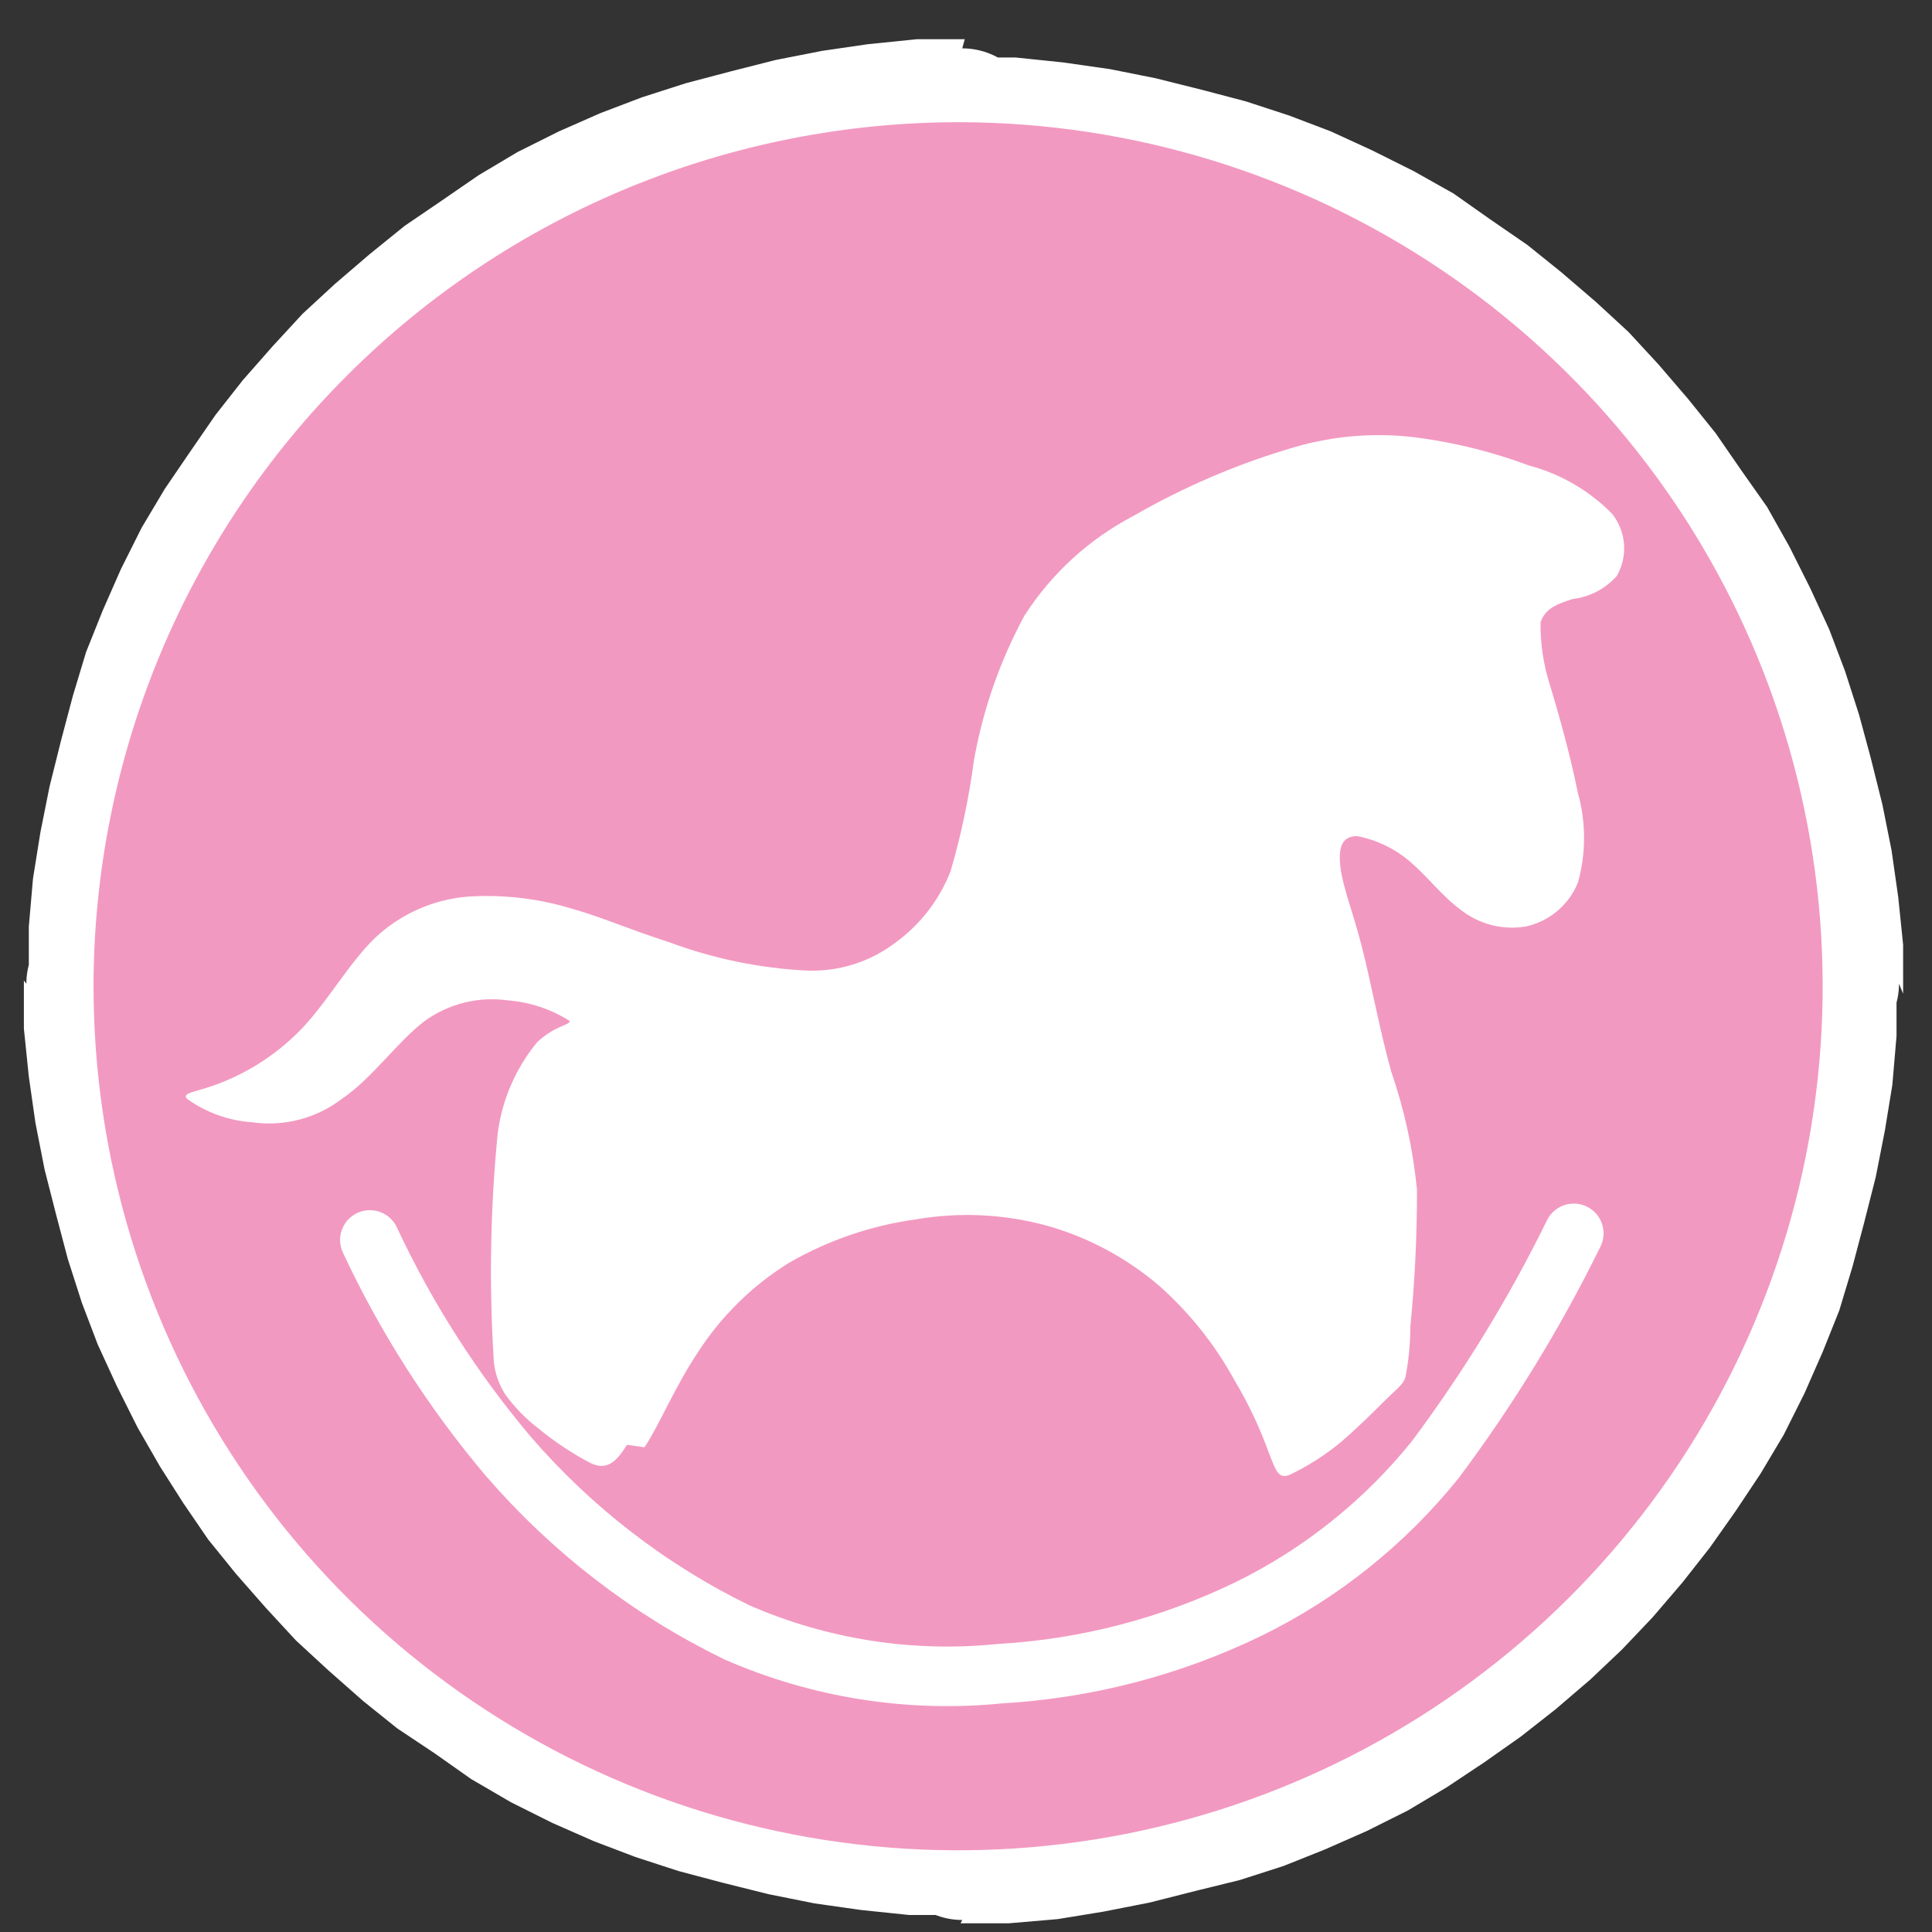
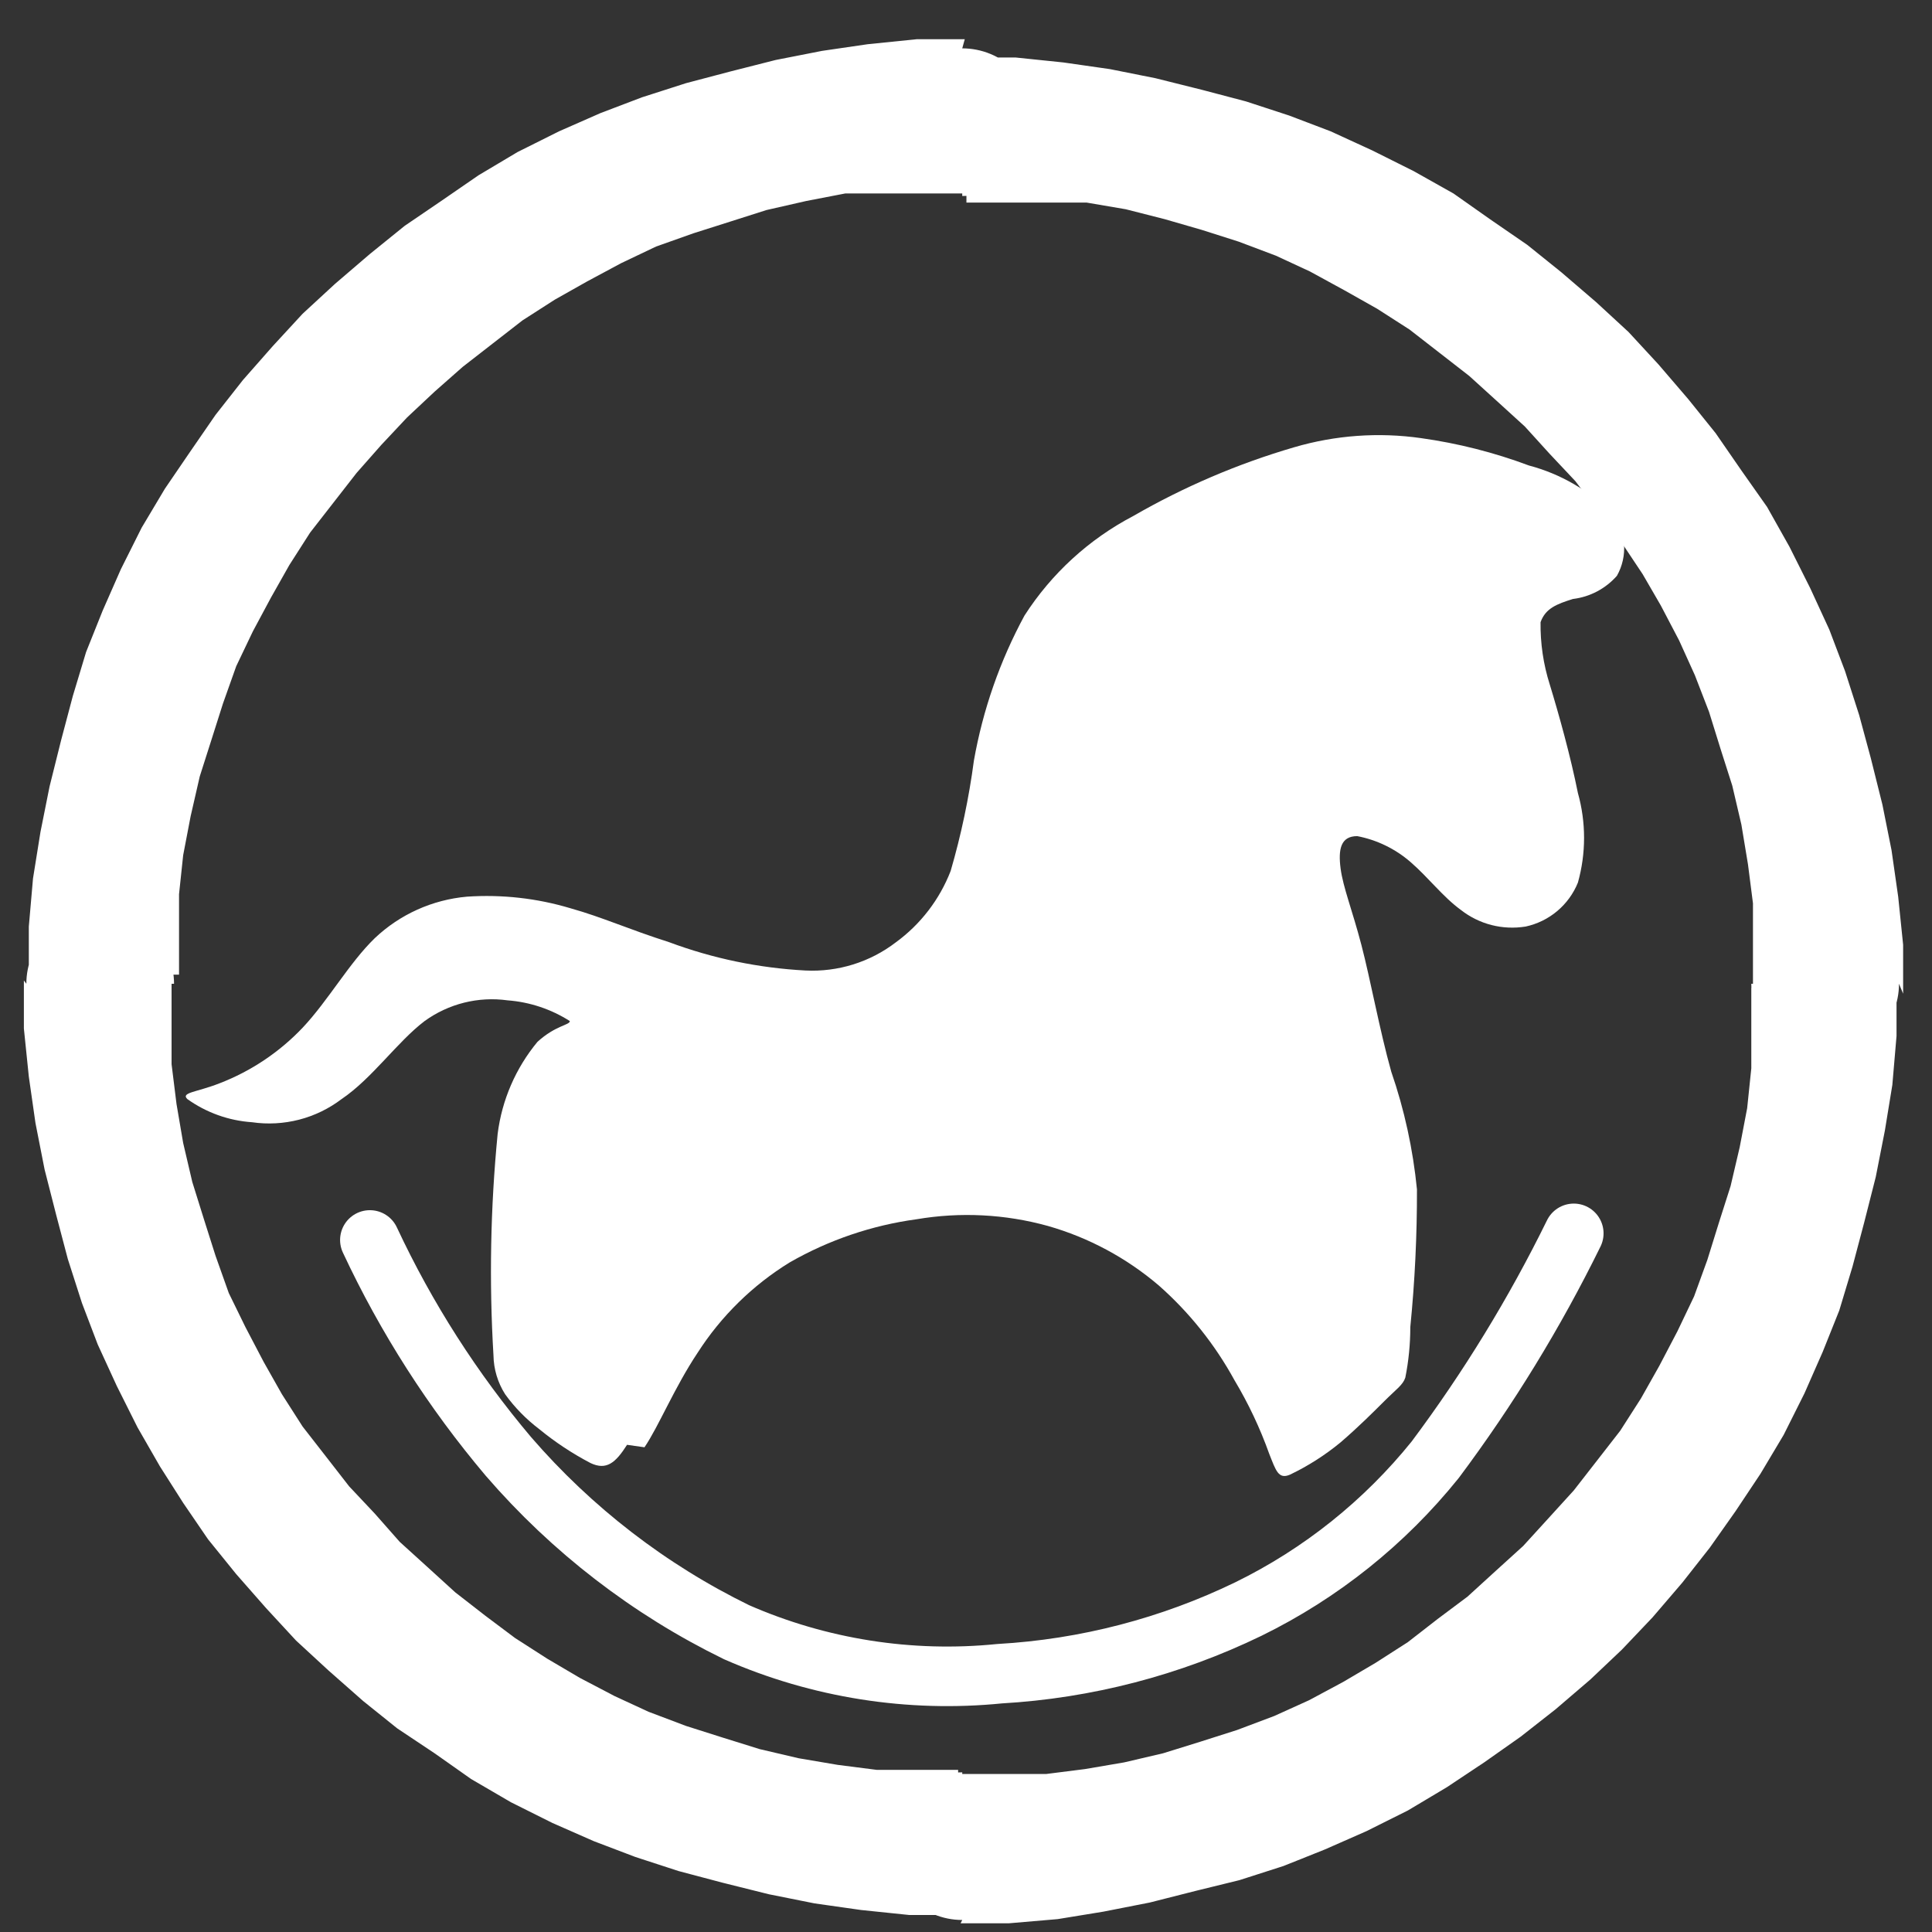
<svg xmlns="http://www.w3.org/2000/svg" width="36" height="36" viewBox="0 0 36 36" fill="none">
  <rect x="0" y="0" width="36" height="36" fill="#333333" stroke="none" />
  <path d="M35.385 18.331H32.664V17.558V16.832L32.571 16.106L32.448 15.364L32.278 14.638L32.061 13.958L31.845 13.263L31.582 12.583L31.288 11.934L30.948 11.285L30.608 10.698L30.206 10.095L29.788 9.539L29.356 8.967L28.876 8.457L28.413 7.947L27.887 7.468L27.377 7.005L26.82 6.572L26.264 6.14L25.661 5.753L25.058 5.413L24.408 5.058L23.774 4.764L23.079 4.502L22.398 4.285L21.703 4.084L20.976 3.899L20.249 3.775H19.523H18.781H18.008V1.071H18.92L19.817 1.164L20.682 1.288L21.533 1.458L22.398 1.674L23.218 1.89L24.022 2.153L24.795 2.447L25.568 2.802L26.341 3.188L27.083 3.605L27.763 4.084L28.459 4.563L29.093 5.073L29.742 5.63L30.345 6.186L30.902 6.789L31.458 7.437L31.968 8.071L32.448 8.766L32.927 9.446L33.344 10.188L33.731 10.96L34.087 11.733L34.38 12.506L34.643 13.325L34.86 14.128L35.076 14.993L35.246 15.843L35.37 16.709L35.462 17.605V18.516L35.385 18.331ZM35.385 18.331C35.385 18.696 35.24 19.045 34.982 19.303C34.724 19.561 34.374 19.706 34.009 19.706C33.644 19.706 33.294 19.561 33.036 19.303C32.778 19.045 32.633 18.696 32.633 18.331H35.385ZM17.93 35.776V33.056H18.75H19.492L20.218 32.964L20.945 32.84L21.672 32.67L22.367 32.454L23.048 32.237L23.744 31.975L24.393 31.681L25.027 31.341L25.63 30.986L26.233 30.599L26.789 30.167L27.346 29.75L27.871 29.271L28.382 28.807L28.861 28.282L29.325 27.772L29.758 27.216L30.191 26.659L30.577 26.057L30.917 25.454L31.257 24.805L31.567 24.156L31.814 23.476L32.03 22.781L32.247 22.101L32.417 21.375L32.556 20.649L32.633 19.907V19.181V18.408H35.339V19.304L35.261 20.216L35.122 21.066L34.952 21.931L34.736 22.781L34.519 23.6L34.272 24.419L33.963 25.191L33.623 25.964L33.236 26.737L32.803 27.463L32.34 28.158L31.86 28.838L31.35 29.487L30.794 30.136L30.221 30.739L29.634 31.295L28.985 31.851L28.335 32.361L27.655 32.84L26.959 33.303L26.233 33.736L25.46 34.122L24.687 34.462L23.914 34.771L23.094 35.034L22.275 35.235L21.424 35.451L20.559 35.621L19.708 35.76L18.796 35.838H17.899L17.93 35.776ZM17.93 35.776C17.565 35.776 17.215 35.631 16.957 35.373C16.699 35.115 16.554 34.765 16.554 34.401C16.554 34.036 16.699 33.686 16.957 33.428C17.215 33.17 17.565 33.025 17.93 33.025V35.776ZM0.491 18.331H3.197V19.103V19.83L3.289 20.571L3.413 21.298L3.583 22.024L3.8 22.719L4.016 23.399L4.263 24.094L4.573 24.728L4.913 25.377L5.253 25.979L5.639 26.582L6.072 27.138L6.505 27.695L6.984 28.204L7.448 28.73L7.958 29.193L8.484 29.672L9.041 30.105L9.597 30.522L10.2 30.909L10.803 31.264L11.452 31.604L12.086 31.897L12.782 32.16L13.462 32.376L14.158 32.593L14.885 32.763L15.611 32.886L16.338 32.979H17.08H17.853V35.683H16.941L16.044 35.59L15.178 35.467L14.328 35.297L13.462 35.081L12.643 34.864L11.839 34.602L11.066 34.308L10.293 33.968L9.52 33.582L8.778 33.149L8.098 32.67L7.402 32.206L6.768 31.697L6.119 31.125L5.516 30.569L4.959 29.966L4.402 29.332L3.877 28.683L3.413 28.004L2.98 27.324L2.563 26.598L2.176 25.825L1.821 25.052L1.527 24.28L1.264 23.461L1.048 22.642L0.831 21.792L0.661 20.927L0.537 20.061L0.445 19.165V18.269L0.491 18.331ZM0.491 18.331C0.491 17.966 0.636 17.616 0.894 17.358C1.152 17.101 1.502 16.956 1.867 16.956C2.232 16.956 2.582 17.101 2.84 17.358C3.098 17.616 3.243 17.966 3.243 18.331H0.491ZM17.93 0.901V3.605H17.204H16.477H15.75L15.024 3.745L14.282 3.914L13.601 4.131L12.921 4.347L12.225 4.594L11.576 4.903L10.942 5.243L10.339 5.583L9.736 5.97L9.18 6.402L8.623 6.835L8.098 7.298L7.587 7.777L7.108 8.287L6.644 8.813L6.211 9.369L5.778 9.925L5.392 10.528L5.052 11.13L4.712 11.764L4.402 12.413L4.155 13.108L3.939 13.788L3.722 14.468L3.552 15.21L3.413 15.936L3.336 16.662V17.388V18.161H0.537V17.265L0.615 16.369L0.754 15.503L0.924 14.653L1.14 13.788L1.357 12.969L1.604 12.15L1.913 11.378L2.253 10.605L2.64 9.832L3.073 9.106L3.537 8.426L4.016 7.731L4.526 7.082L5.083 6.449L5.639 5.846L6.242 5.29L6.892 4.733L7.541 4.208L8.221 3.745L8.917 3.266L9.644 2.833L10.417 2.447L11.19 2.107L11.963 1.813L12.782 1.55L13.601 1.334L14.452 1.118L15.318 0.948L16.168 0.824L17.08 0.731H17.977L17.93 0.901ZM17.93 0.901C18.295 0.901 18.645 1.046 18.903 1.304C19.161 1.562 19.306 1.912 19.306 2.277C19.306 2.641 19.161 2.991 18.903 3.249C18.645 3.507 18.295 3.652 17.93 3.652V0.901Z" fill="white" />
-   <path fill-rule="evenodd" clip-rule="evenodd" d="M17.899 2.277C21.084 2.286 24.194 3.238 26.837 5.013C29.48 6.787 31.538 9.305 32.75 12.248C33.962 15.191 34.274 18.427 33.648 21.547C33.021 24.667 31.483 27.531 29.228 29.778C26.973 32.026 24.102 33.554 20.979 34.172C17.855 34.789 14.618 34.468 11.677 33.248C8.736 32.028 6.223 29.964 4.455 27.317C2.687 24.671 1.743 21.56 1.743 18.377C1.745 16.26 2.165 14.163 2.978 12.207C3.791 10.252 4.982 8.476 6.483 6.981C7.983 5.485 9.764 4.3 11.723 3.493C13.681 2.686 15.78 2.273 17.899 2.277Z" fill="#F299C1" />
  <path d="M6.892 23.105C7.571 24.558 8.439 25.914 9.473 27.138C10.655 28.506 12.101 29.621 13.725 30.414C15.265 31.089 16.953 31.355 18.626 31.187C20.236 31.095 21.813 30.685 23.264 29.981C24.613 29.32 25.801 28.37 26.743 27.2C27.732 25.877 28.597 24.465 29.325 22.982" stroke="white" stroke-width="1.11" stroke-linecap="round" stroke-linejoin="round" />
  <path fill-rule="evenodd" clip-rule="evenodd" d="M12.009 26.968C12.272 26.582 12.566 25.856 12.999 25.207C13.437 24.524 14.024 23.948 14.715 23.523C15.444 23.105 16.247 22.832 17.08 22.719C17.894 22.581 18.727 22.623 19.523 22.843C20.286 23.06 20.992 23.44 21.595 23.955C22.162 24.456 22.638 25.052 23.002 25.717C23.263 26.153 23.48 26.613 23.651 27.092C23.774 27.401 23.821 27.571 24.037 27.478C24.375 27.316 24.692 27.114 24.98 26.876C25.321 26.582 25.583 26.319 25.8 26.103C26.016 25.887 26.14 25.809 26.186 25.67C26.248 25.36 26.279 25.044 26.279 24.728C26.364 23.875 26.405 23.019 26.403 22.163C26.329 21.415 26.169 20.679 25.924 19.969C25.707 19.196 25.537 18.254 25.367 17.605C25.197 16.956 25.027 16.538 24.98 16.183C24.934 15.828 24.98 15.58 25.29 15.58C25.656 15.65 25.997 15.816 26.279 16.059C26.619 16.353 26.882 16.708 27.222 16.956C27.391 17.088 27.585 17.184 27.793 17.237C28 17.29 28.217 17.299 28.428 17.265C28.645 17.218 28.847 17.119 29.017 16.976C29.187 16.833 29.319 16.651 29.402 16.446C29.555 15.9 29.555 15.323 29.402 14.777C29.263 14.082 29.047 13.309 28.877 12.753C28.758 12.378 28.701 11.987 28.706 11.594C28.799 11.331 29.016 11.254 29.309 11.161C29.626 11.123 29.918 10.969 30.129 10.729C30.231 10.548 30.277 10.342 30.261 10.135C30.244 9.928 30.166 9.731 30.036 9.57C29.61 9.138 29.076 8.829 28.49 8.674C27.84 8.431 27.167 8.26 26.48 8.164C25.689 8.051 24.882 8.109 24.115 8.334C23.067 8.64 22.06 9.071 21.115 9.616C20.291 10.048 19.593 10.687 19.09 11.47C18.632 12.315 18.314 13.228 18.147 14.174C18.055 14.869 17.91 15.556 17.714 16.229C17.508 16.761 17.154 17.222 16.694 17.558C16.212 17.928 15.615 18.114 15.008 18.084C14.141 18.038 13.286 17.861 12.473 17.558C11.7 17.311 11.236 17.095 10.633 16.925C10.007 16.737 9.353 16.664 8.701 16.708C8.058 16.765 7.453 17.037 6.984 17.481C6.505 17.945 6.119 18.64 5.639 19.15C5.207 19.605 4.679 19.959 4.093 20.185C3.66 20.355 3.367 20.355 3.49 20.479C3.844 20.732 4.262 20.882 4.696 20.911C4.989 20.954 5.288 20.937 5.575 20.863C5.862 20.789 6.13 20.658 6.366 20.479C6.938 20.092 7.402 19.413 7.912 19.026C8.358 18.703 8.912 18.564 9.458 18.64C9.871 18.671 10.269 18.804 10.618 19.026C10.618 19.103 10.355 19.103 10.015 19.413C9.61 19.902 9.352 20.497 9.273 21.128C9.139 22.499 9.113 23.878 9.195 25.253C9.199 25.511 9.274 25.762 9.412 25.979C9.59 26.226 9.804 26.444 10.046 26.628C10.343 26.872 10.664 27.084 11.004 27.262C11.298 27.401 11.468 27.262 11.684 26.922L12.009 26.968Z" fill="white" />
</svg>